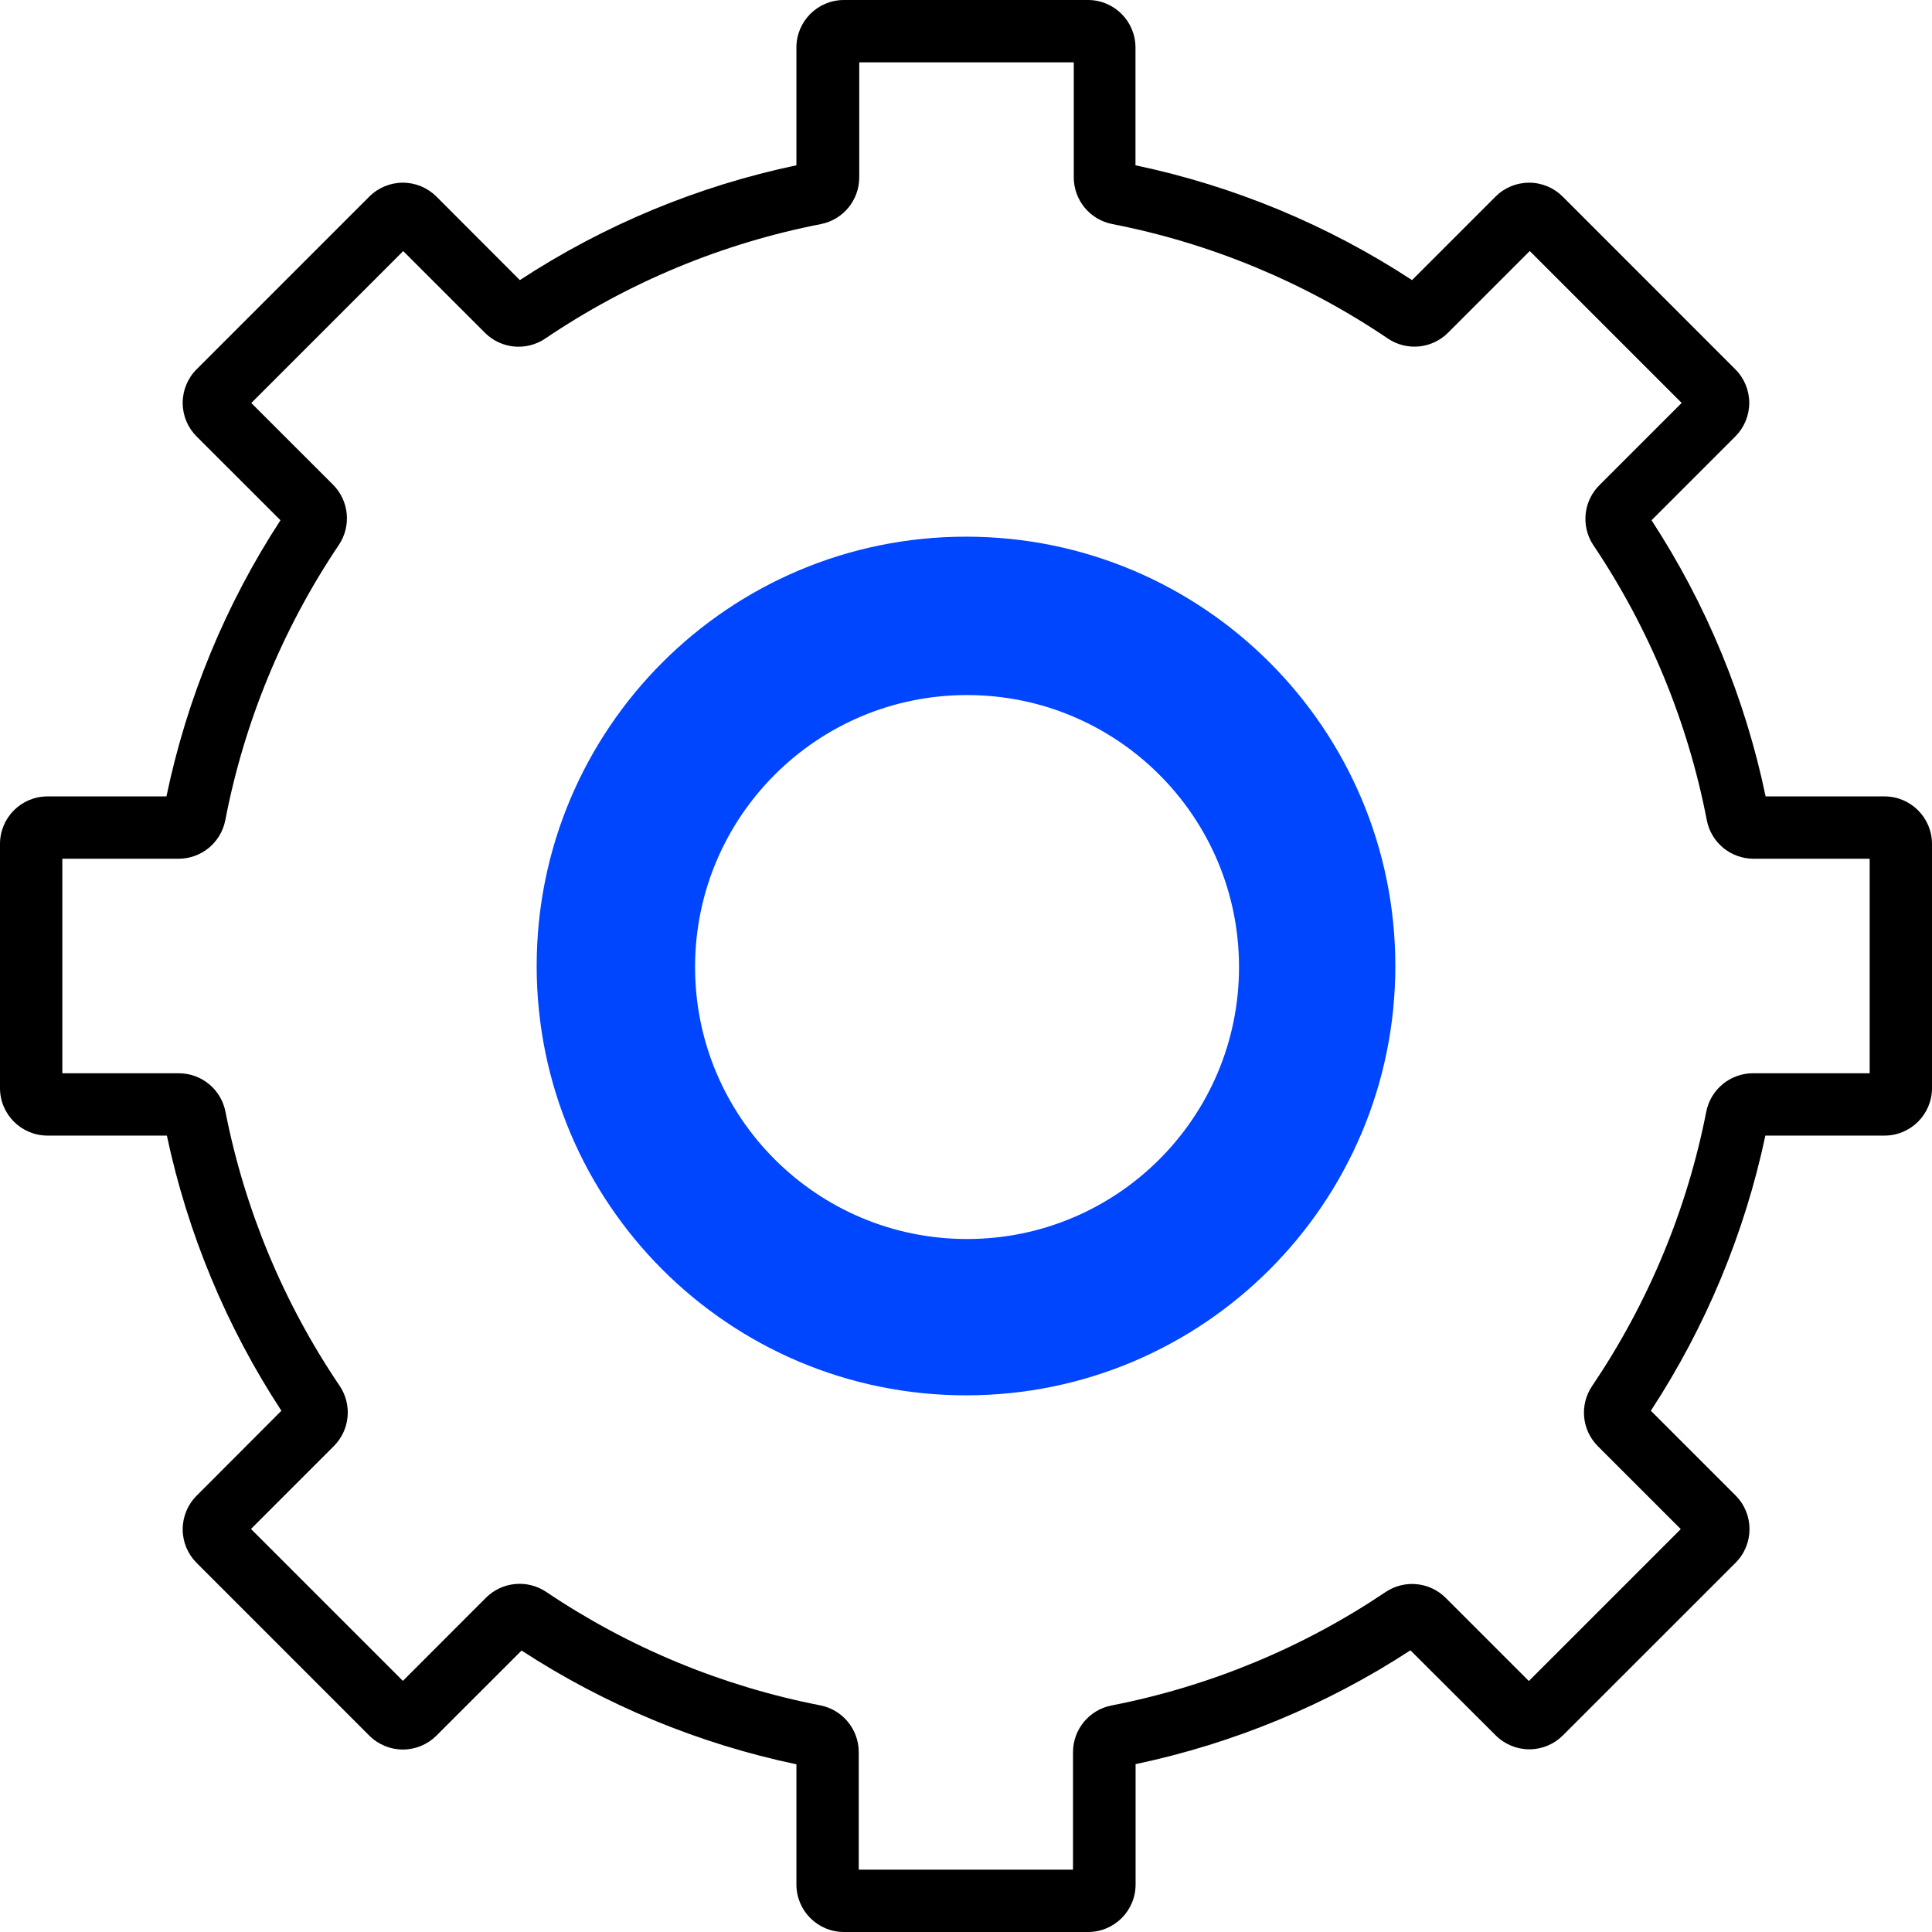
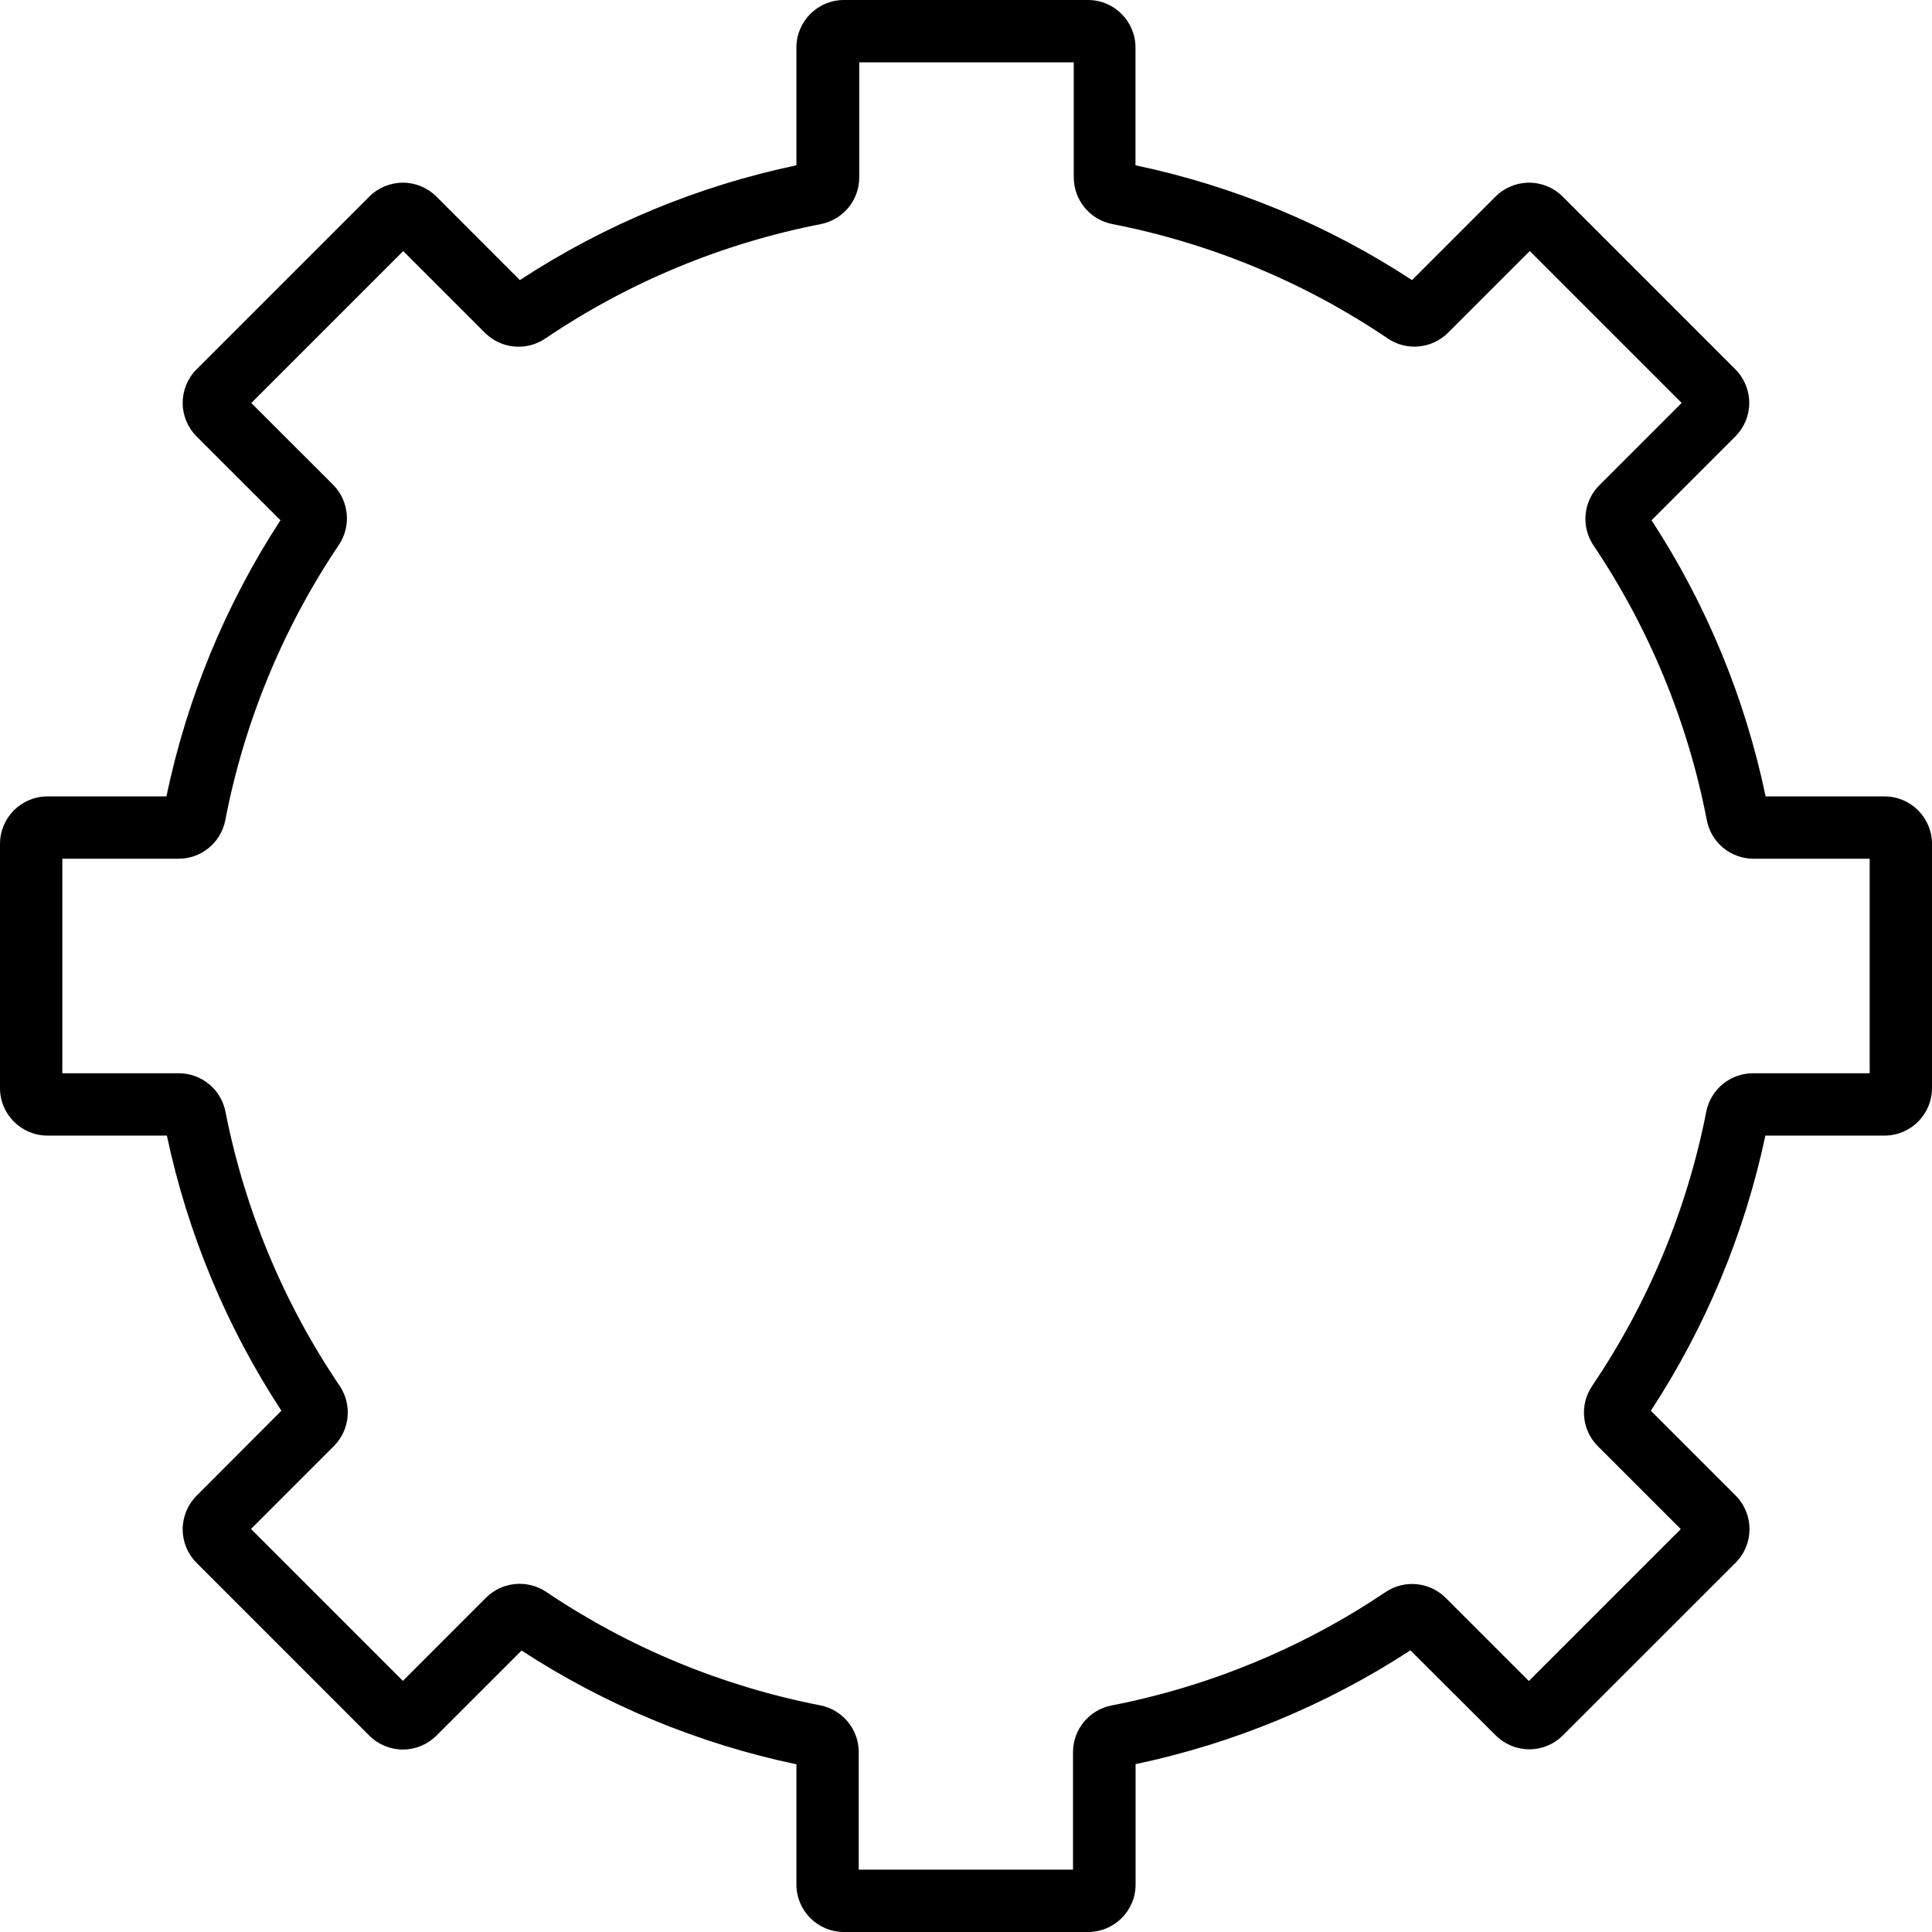
<svg xmlns="http://www.w3.org/2000/svg" xmlns:xlink="http://www.w3.org/1999/xlink" width="54px" height="54px" viewBox="0 0 54 54" version="1.1">
  <desc>Created with Lunacy</desc>
  <defs>
-     <path d="M0 12C0 5.373 5.372 0 12 0C18.627 0 24 5.373 24 12C24 18.627 18.627 24 12 24C5.372 24 0 18.627 0 12ZM4.427 12.029C4.427 16.228 7.831 19.631 12.029 19.631C16.227 19.631 19.631 16.228 19.631 12.029C19.631 7.831 16.227 4.427 12.029 4.427C7.831 4.427 4.427 7.831 4.427 12.029Z" transform="translate(15 15)" id="path_1" />
+     <path d="M0 12C0 5.373 5.372 0 12 0C18.627 0 24 5.373 24 12C24 18.627 18.627 24 12 24C5.372 24 0 18.627 0 12ZC4.427 16.228 7.831 19.631 12.029 19.631C16.227 19.631 19.631 16.228 19.631 12.029C19.631 7.831 16.227 4.427 12.029 4.427C7.831 4.427 4.427 7.831 4.427 12.029Z" transform="translate(15 15)" id="path_1" />
    <clipPath id="mask_1">
      <use xlink:href="#path_1" />
    </clipPath>
  </defs>
  <g id="Group-11">
    <g id="noun_Settings_3613551">
      <path d="M49.35 22.26L52.673 22.26C53.406 22.26 53.999 22.854 54 23.587L54 30.414C53.999 31.144 53.409 31.736 52.679 31.74L49.343 31.74C48.761 34.48 47.675 37.087 46.142 39.431L48.512 41.801C49.028 42.32 49.028 43.159 48.512 43.678L43.683 48.505C43.434 48.754 43.097 48.894 42.745 48.894C42.393 48.894 42.055 48.754 41.806 48.505L39.422 46.127C37.08 47.654 34.475 48.732 31.74 49.308L31.74 52.673C31.74 53.406 31.146 53.999 30.413 54L23.587 54C22.856 53.999 22.263 53.409 22.26 52.678L22.26 49.313C19.524 48.737 16.92 47.659 14.578 46.133L12.199 48.511C11.95 48.76 11.613 48.9 11.261 48.9C10.909 48.9 10.571 48.76 10.322 48.511L5.495 43.683C5.246 43.434 5.106 43.097 5.106 42.745C5.106 42.393 5.246 42.055 5.495 41.806L7.865 39.431C6.331 37.088 5.246 34.48 4.664 31.74L1.327 31.74C0.595 31.74 0.001 31.146 0 30.414L0 23.587C0.001 22.854 0.594 22.26 1.327 22.26L4.652 22.26C5.225 19.511 6.306 16.893 7.839 14.541L5.495 12.199C5.246 11.95 5.106 11.613 5.106 11.261C5.106 10.909 5.246 10.571 5.495 10.322L10.322 5.495C10.571 5.246 10.909 5.106 11.261 5.106C11.613 5.106 11.95 5.246 12.199 5.495L14.53 7.829C16.884 6.288 19.506 5.199 22.26 4.62L22.26 1.327C22.26 0.594 22.854 0.001 23.587 0L30.413 0C31.145 0.002 31.736 0.596 31.737 1.327L31.737 4.62C34.491 5.199 37.112 6.288 39.467 7.829L41.801 5.495C42.05 5.246 42.388 5.106 42.739 5.106C43.092 5.106 43.429 5.246 43.678 5.495L48.503 10.322C48.752 10.571 48.892 10.909 48.892 11.261C48.892 11.613 48.752 11.95 48.503 12.199L46.161 14.541C47.695 16.893 48.776 19.511 49.35 22.26ZM48.992 29.998L52.258 29.998L52.258 24.002L49.013 24.002C48.375 24.002 47.827 23.551 47.706 22.925C47.174 20.172 46.093 17.554 44.528 15.228C44.181 14.695 44.26 13.991 44.717 13.548L47.003 11.262L42.757 7.016L40.471 9.302C40.021 9.75 39.317 9.817 38.791 9.462C36.464 7.888 33.844 6.8 31.087 6.262C30.464 6.14 30.015 5.596 30.012 4.961L30.012 1.742L24.016 1.742L24.016 4.963C24.014 5.598 23.564 6.142 22.941 6.264C20.184 6.802 17.564 7.89 15.238 9.464C14.711 9.819 14.007 9.752 13.557 9.304L11.27 7.018L7.024 11.264L9.311 13.55C9.757 14 9.824 14.702 9.472 15.229C7.908 17.555 6.828 20.172 6.297 22.925C6.176 23.55 5.628 24.002 4.991 24.002L1.742 24.002L1.742 29.998L5.008 29.998C5.637 30.004 6.177 30.449 6.3 31.066C6.84 33.811 7.926 36.419 9.494 38.736C9.848 39.263 9.781 39.966 9.334 40.416L7.015 42.735L11.261 46.981L13.586 44.654C14.036 44.208 14.738 44.141 15.265 44.493C17.581 46.053 20.186 47.131 22.927 47.665C23.549 47.787 23.999 48.332 24.002 48.966L24.002 52.258L29.991 52.258L29.991 48.97C29.993 48.336 30.443 47.791 31.065 47.669C33.806 47.135 36.411 46.057 38.728 44.498C39.254 44.145 39.956 44.212 40.406 44.659L42.732 46.985L46.978 42.739L44.659 40.42C44.211 39.971 44.144 39.267 44.499 38.741C46.066 36.424 47.152 33.816 47.691 31.071C47.815 30.449 48.358 30.001 48.992 29.998Z" id="Shape" fill="#000000" fill-rule="evenodd" stroke="none" />
    </g>
-     <path d="M0 12C0 5.373 5.372 0 12 0C18.627 0 24 5.373 24 12C24 18.627 18.627 24 12 24C5.372 24 0 18.627 0 12ZM4.427 12.029C4.427 16.228 7.831 19.631 12.029 19.631C16.227 19.631 19.631 16.228 19.631 12.029C19.631 7.831 16.227 4.427 12.029 4.427C7.831 4.427 4.427 7.831 4.427 12.029Z" transform="translate(15 15)" id="Mask-Copy" fill="#0045FF" fill-rule="evenodd" stroke="none" />
  </g>
</svg>